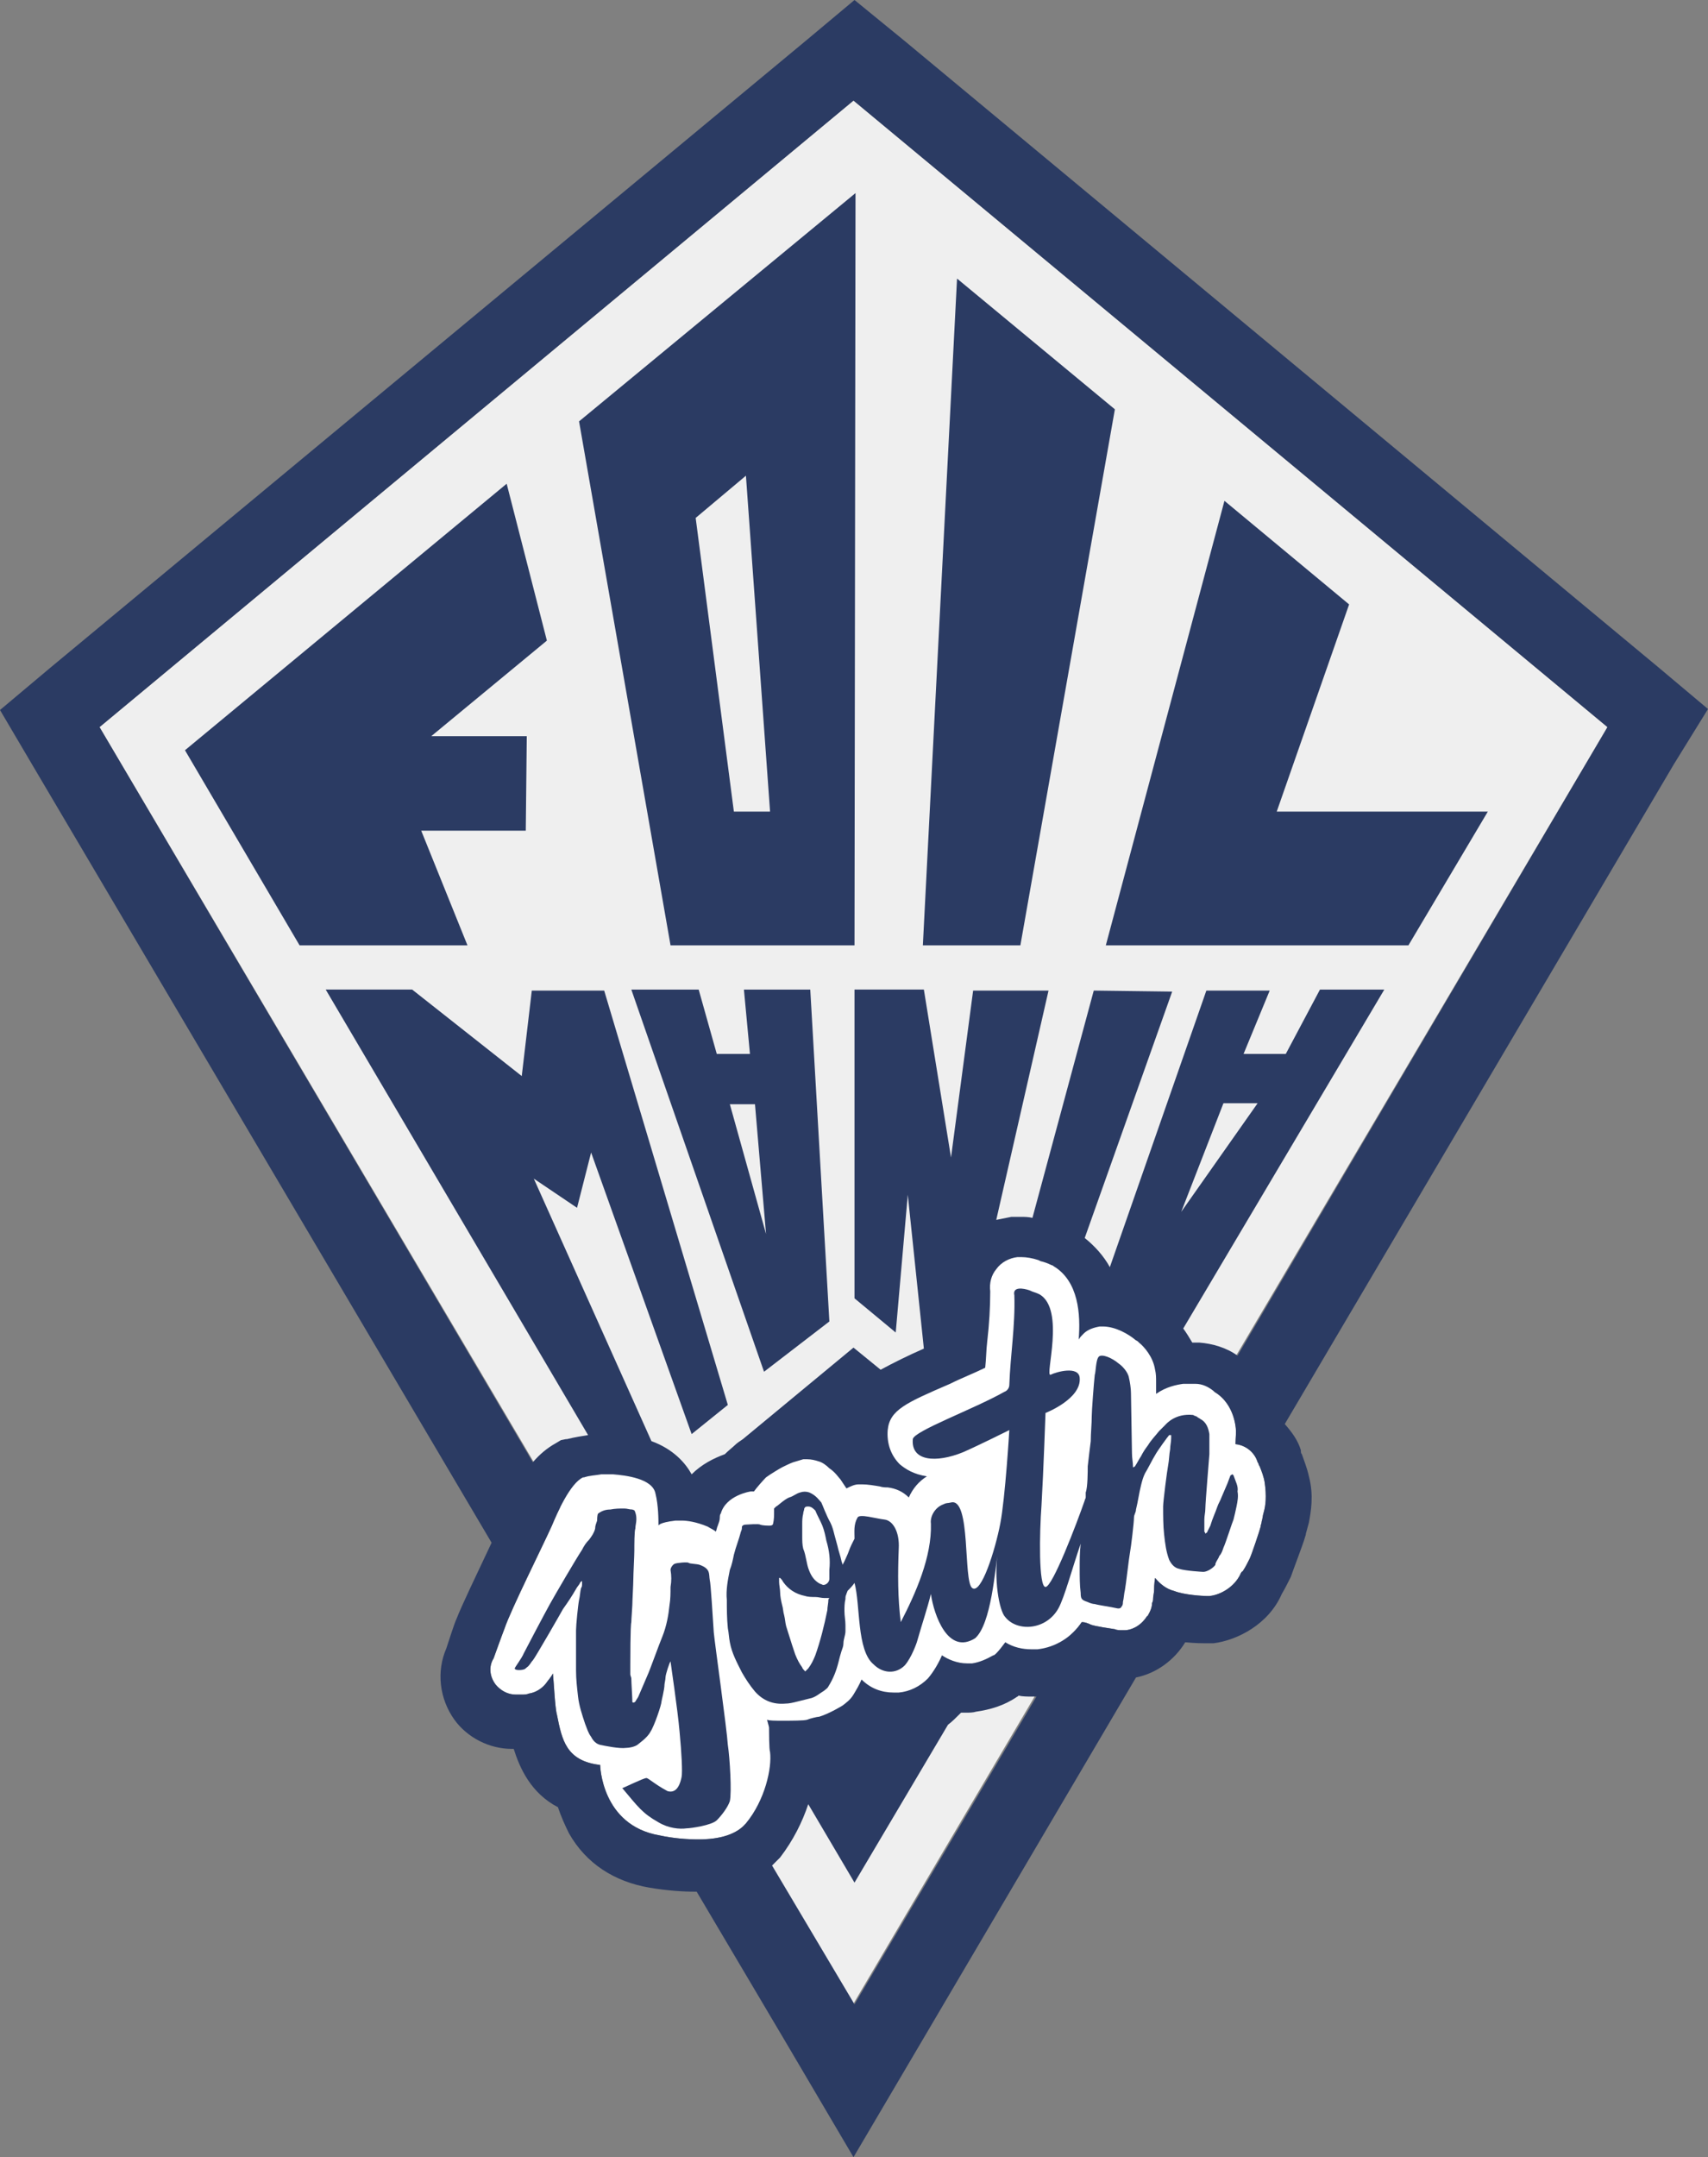
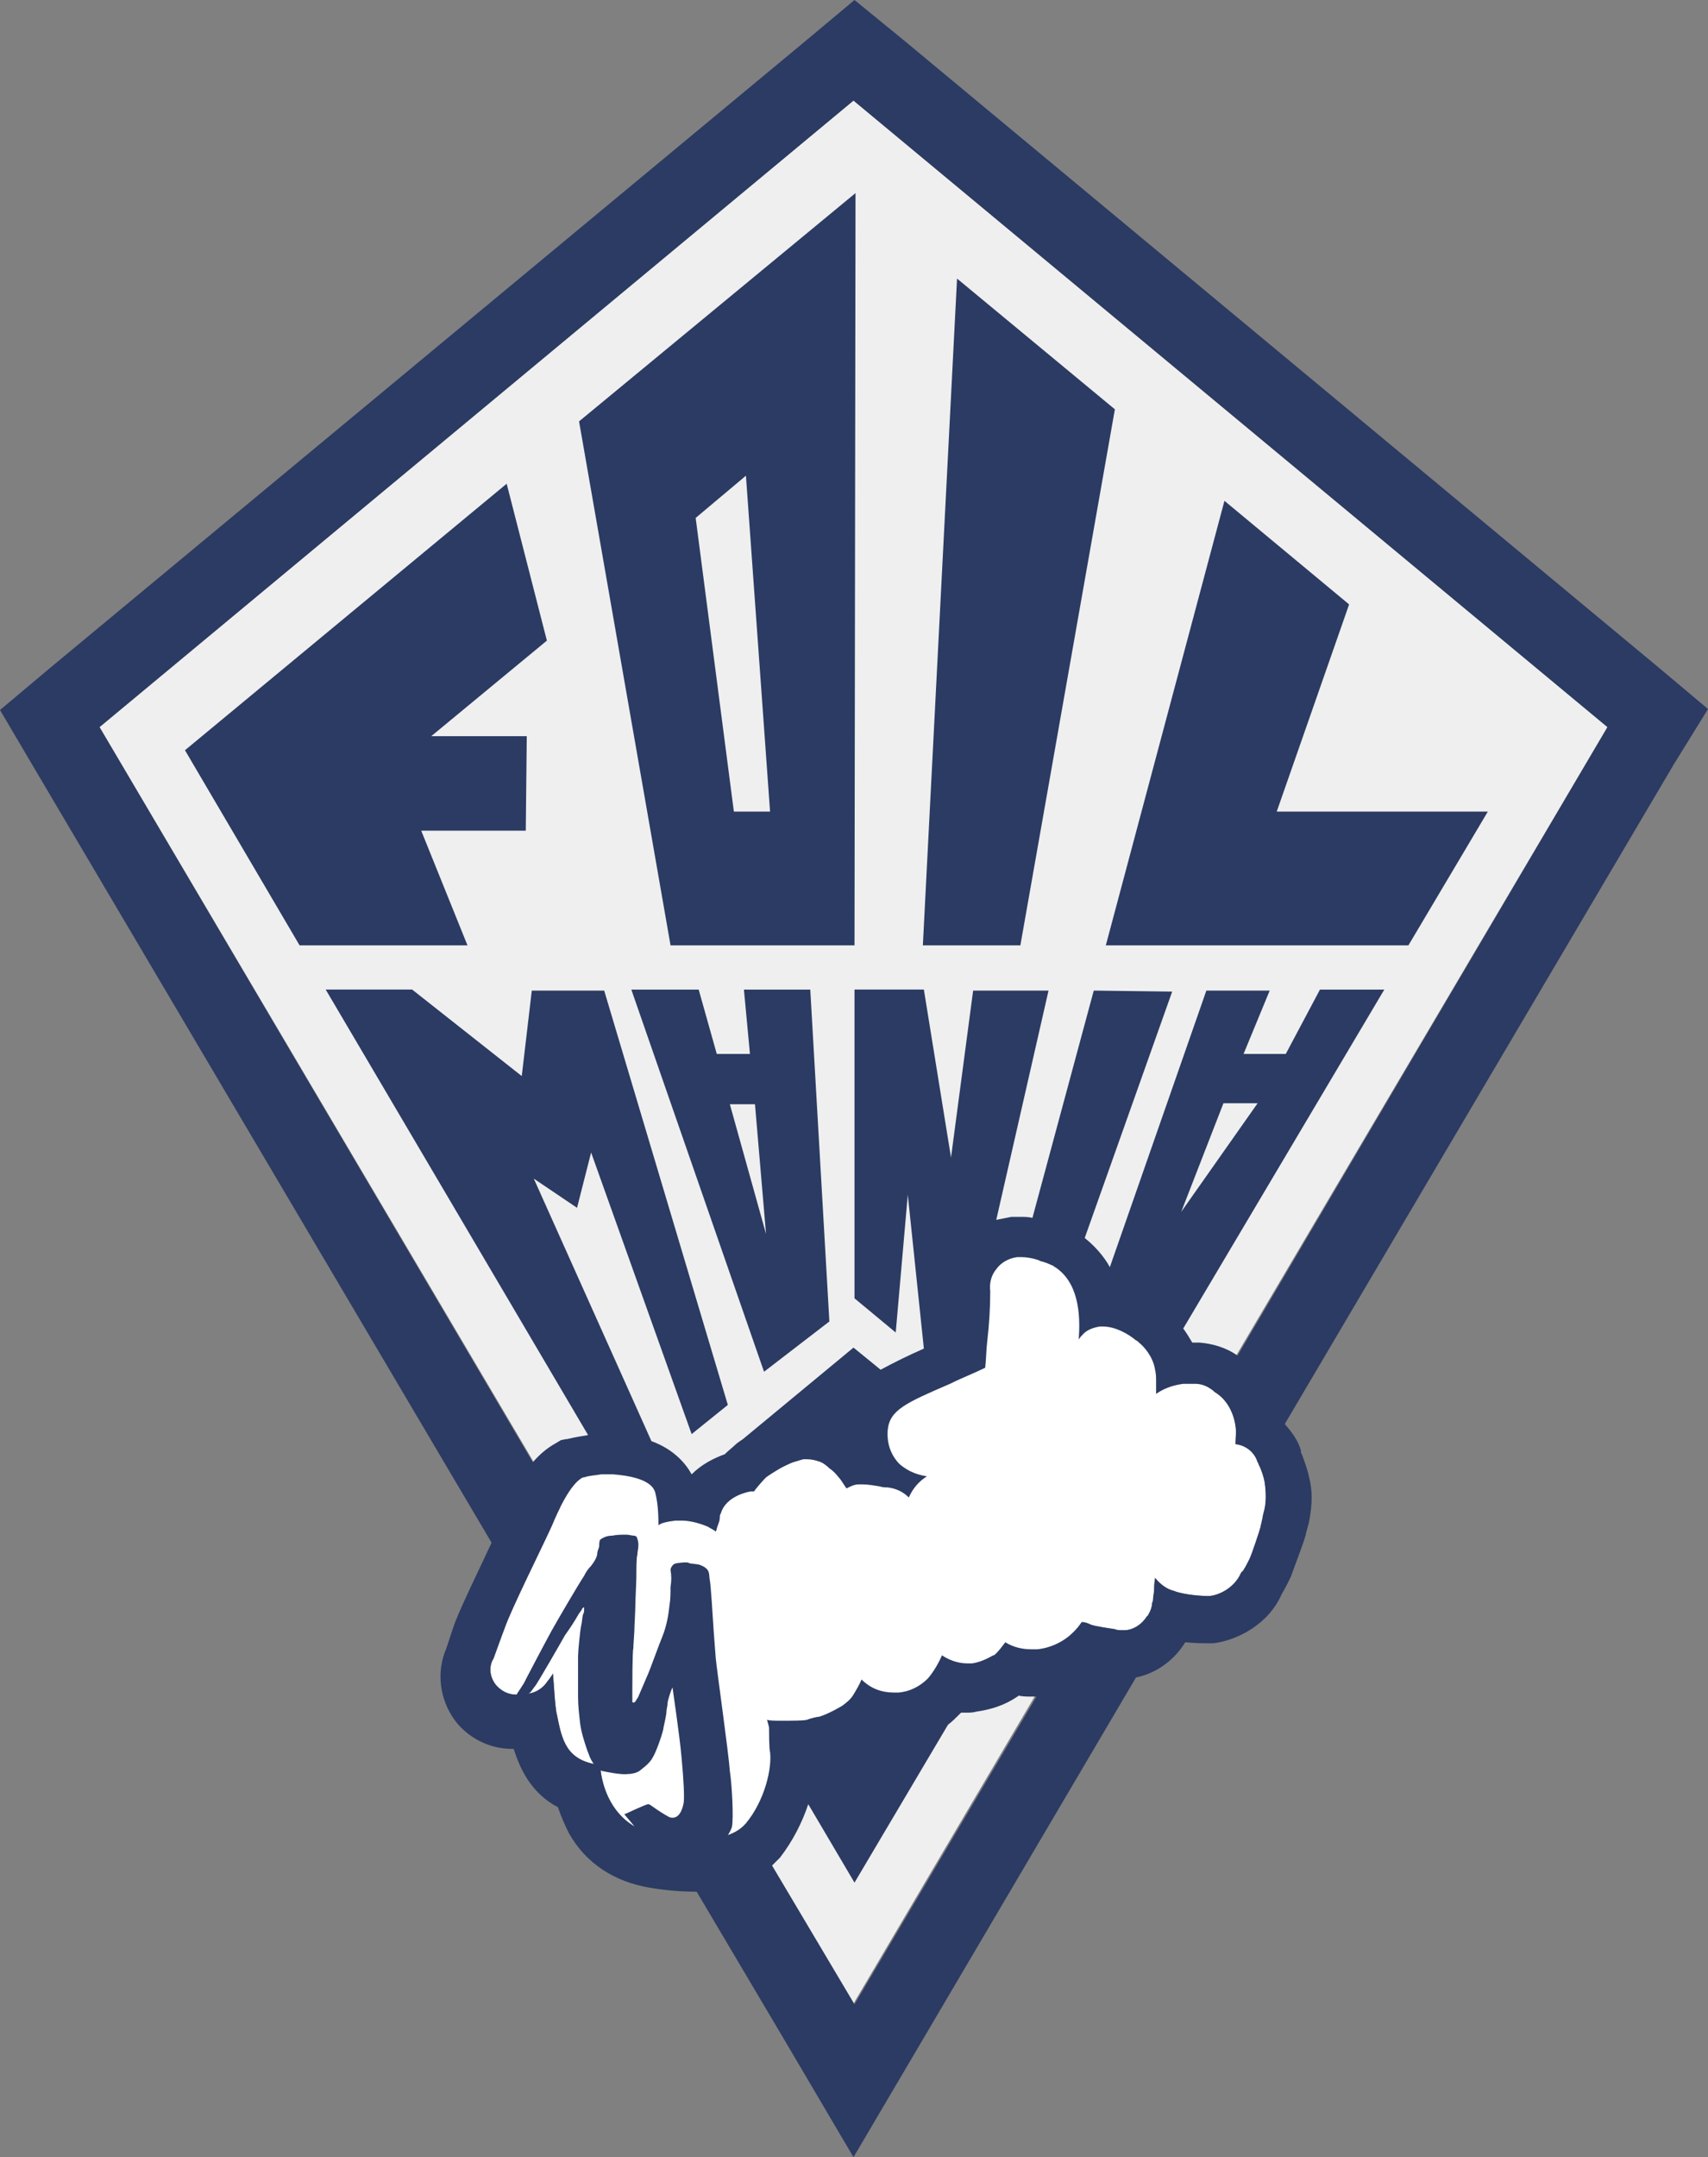
<svg xmlns="http://www.w3.org/2000/svg" id="Ebene_1" viewBox="0 0 169.9 214.5">
  <rect x="0" y="0" width="169.9" height="214.5" fill="#808080" stroke="none" />
  <defs>
    <style>.cls-1{fill:#2b3b63;}.cls-1,.cls-2,.cls-3{stroke-width:0px;}.cls-2{fill:#fff;}.cls-3{fill:#efefef;}</style>
  </defs>
  <path class="cls-3" d="M53.1,145.4L9.9,72.3,84.9,10l75,62.3-37,62.6s-20.2,34-20.1,34l-18,30.5-8.2-13.8-23.5-40.2Z" />
  <path class="cls-2" d="M125.7,150.4c-.1.3-.1.6-.2.9,0,.2-.1.3-.1.5-.1.4-.9,2.8-1.1,3.2s-.4.8-.6,1.1q-.1.2-.2.2c0,.1-.1.1-.1.2-.6,1.3-2,2.1-3.1,2.2h-.3c-.3,0-2.2-.1-3.2-.5-.8-.2-1.4-.7-1.9-1.3-.1.6-.1,1.1-.1,1.2,0,.3-.1.6-.1.9,0,.1,0,.2-.1.4,0,.3-.1.7-.4,1.2,0,0,0,.1-.1.1-.7,1.1-1.7,1.4-2.2,1.4h-.3c-.2,0-.5,0-.7-.1-2-.3-2.3-.4-2.5-.5s-.5-.2-.7-.2h-.1c-1,1.5-2.6,2.5-4.4,2.7h-.6c-.9,0-1.8-.2-2.6-.7-.3.4-.6.8-.9,1.1-.1.1-.2.2-.3.2-.7.4-1.4.7-2.1.8h-.5c-1,0-1.9-.4-2.5-.8-.3.7-.8,1.6-1.4,2.3-.8.8-1.8,1.3-2.9,1.4h-.5c-1.2,0-2.3-.4-3.2-1.3-.2.5-.5,1-.8,1.5s-.7.8-1.1,1.1c0,0-1.3.8-2.3,1.1-.2,0-1,.2-1.2.3-.3.1-1.5.1-2.5.1-.7,0-1.3,0-1.5-.1.1.4.2.7.2.8v.1c0,.1,0,2.1.1,2.3.2,1.6-.5,4.8-2.4,7.1-.9,1.1-2.6,1.6-4.7,1.6-1.2,0-2.5-.1-3.9-.4-5.8-1-5.9-7-5.9-7-3.4-.4-3.8-2.5-4.3-5-.2-.7-.3-3.2-.4-4.1-.2.4-.5.7-.7,1-.4.5-1,.9-1.7,1-.2.1-.5.1-.7.1h-.6c-.8,0-1.5-.4-2-1-.6-.8-.7-1.8-.2-2.6,0,0,.9-2.5,1.1-3,.6-1.8,3.9-8.4,4.7-10.2.5-1.2,1.8-4.2,3.1-4.8h.1c.6-.2,1.2-.2,1.7-.3h1.2c1.2.1,3.9.4,4.2,1.9.3,1.2.3,2.6.3,3.2,0,0,0-.3,1.7-.5h.6c.5,0,1.4.1,2.6.6.3.2.6.3.8.5.1-.2.1-.4.2-.6.1-.3.2-.5.2-.8h0c0-.1,0-.3.1-.4.5-1.8,2.9-2.2,3-2.2h.3c.2-.3.9-1.1,1.2-1.4.4-.3,1.4-.9,1.6-1s.8-.4,1.1-.5c.3-.1.7-.2,1-.3h.4c.4,0,.8.1,1.1.2.4.1.8.4,1.1.7.6.4.9.9,1.1,1.1h0c.2.3.4.6.6.9.4-.2.8-.4,1.2-.4h.4c.5,0,1.1.1,1.7.2.3.1.6.1.8.1h0c.8.1,1.5.4,2.1,1,.4-.9,1-1.6,1.8-2.1-1.3-.2-2.1-.7-2.7-1.2-.9-.9-1.3-2.1-1.2-3.4.2-2,1.8-2.7,6.2-4.6,1.2-.6,2.5-1.1,3.5-1.6.1-.9.1-1.8.2-2.6.2-1.7.3-3.4.3-5-.1-.8.1-1.6.6-2.2.5-.7,1.3-1.1,2.1-1.2h.4c.5,0,1.1.1,1.7.3l.2.1c.4.1.7.2,1.1.4.1,0,.2.1.2.1,2.5,1.5,2.7,4.8,2.5,7.3.1-.2.3-.4.5-.6.4-.4,1-.6,1.6-.7h.3c1.3,0,2.6.8,3.2,1.3.1.1.2.1.3.2l.1.1c.5.4,1.4,1.4,1.6,2.7.1.4.1.8.1,1.2v1.2c1-.7,2-.9,2.7-1h1.2c.7,0,1.3.3,1.8.7l.1.1h0c1.2.7,1.9,2,2.1,3.4.1.6,0,1.2,0,1.7v.1c1,.1,1.9.8,2.2,1.8.1.1.1.3.2.4.2.5.4,1,.5,1.6.2,1.4.1,2.3-.1,3Z" />
  <path class="cls-1" d="M74,98.4l.6,6.4h-3.3l-1.8-6.4h-6.7l13.2,38,6.5-5-1.9-33h-6.6ZM72.6,109.8h2.5l1.1,12.9-3.6-12.9Z" />
  <path class="cls-1" d="M66.7,94h18.3l.1-74.8-27.5,22.7,9.1,52.1ZM74.2,47.3l2.4,33.4h-3.6l-3.8-29.2,5-4.2Z" />
  <polygon class="cls-1" points="18.4 74.6 29.8 94 46.5 94 41.9 82.6 52.3 82.6 52.4 73.2 42.9 73.2 54.4 63.7 50.4 48.1 18.4 74.6" />
  <polygon class="cls-1" points="140.1 94 148 80.7 127 80.7 134.2 60.1 121.8 49.8 110 94 140.1 94" />
  <polygon class="cls-1" points="110.9 40.7 95.2 27.7 91.8 94 101.5 94 110.9 40.7" />
  <path class="cls-1" d="M169.9,70.5l-5-4.2L89.9,4l-4.9-4-4.9,4.1L5,66.4l-5,4.2,3.3,5.6,45.6,77.2c-1.6,3.4-3,6.3-3.5,7.6-.2.4-.8,2.3-1,2.9-1,2.3-.7,5,.8,7.1,1.3,1.8,3.5,2.9,5.7,2.9h.2c.6,1.9,1.7,4.4,4.4,5.8.3.9.7,1.8,1.1,2.6,1.7,3,4.5,4.8,8,5.4,1.8.3,3.3.4,4.6.4h.1l9,15.2,6.6,11.2,6.6-11.2,21.5-36.5c2-.4,3.8-1.7,4.9-3.5,1,.1,1.8.1,2,.1h.8c2.4-.3,5.5-1.9,6.8-4.9.3-.5.6-1.1.9-1.7.2-.6,1.2-3.2,1.4-3.9,0-.1.1-.2.1-.4.1-.4.2-.7.3-1.1.2-1.1.5-2.7,0-4.6-.2-.9-.5-1.6-.7-2.2-.1-.1-.1-.2-.1-.4-.3-1-.9-1.8-1.6-2.6l38.7-65.6,3.4-5.5ZM85,199.3l-8.2-13.8.8-.8c1.3-1.7,2.2-3.5,2.8-5.3l4.6,7.8,9.3-15.7c.4-.3.8-.7,1.2-1.1l.1-.1h.5c.3,0,.7,0,1-.1,1.4-.2,2.8-.6,4.1-1.5,0,0,.1,0,.1-.1.4.1.9.1,1.3.1h.5l-18.1,30.6ZM125.7,150.4c-.1.3-.1.6-.2.9,0,.2-.1.3-.1.5-.1.4-.9,2.8-1.1,3.2s-.4.8-.6,1.1q-.1.2-.2.2c0,.1-.1.1-.1.2-.6,1.3-2,2.1-3.1,2.2h-.3c-.3,0-2.2-.1-3.2-.5-.8-.2-1.4-.7-1.9-1.3-.1.6-.1,1.1-.1,1.2,0,.3-.1.6-.1.9,0,.1,0,.2-.1.4,0,.3-.1.7-.4,1.2,0,0,0,.1-.1.1-.7,1.1-1.7,1.4-2.2,1.4h-.3c-.2,0-.5,0-.7-.1-2-.3-2.3-.4-2.5-.5s-.5-.2-.7-.2h-.1c-1,1.5-2.6,2.5-4.4,2.7h-.6c-.9,0-1.8-.2-2.6-.7-.3.4-.6.8-.9,1.1-.1.1-.2.2-.3.2-.7.4-1.4.7-2.1.8h-.5c-1,0-1.9-.4-2.5-.8-.3.7-.8,1.6-1.4,2.3-.8.8-1.8,1.3-2.9,1.4h-.5c-1.2,0-2.3-.4-3.2-1.3-.2.5-.5,1-.8,1.5s-.7.8-1.1,1.1c0,0-1.3.8-2.3,1.1-.2,0-1,.2-1.2.3-.3.1-1.5.1-2.5.1-.7,0-1.3,0-1.5-.1.1.4.2.7.2.8v.1c0,.1,0,2.1.1,2.3.2,1.6-.5,4.8-2.4,7.1-.9,1.1-2.6,1.6-4.7,1.6-1.2,0-2.5-.1-3.9-.4-5.8-1-5.9-7-5.9-7-3.4-.4-3.8-2.5-4.3-5-.2-.7-.3-3.2-.4-4.1-.2.4-.5.7-.7,1-.4.5-1,.9-1.7,1-.2.1-.5.1-.7.1h-.6c-.8,0-1.5-.4-2-1-.6-.8-.7-1.8-.2-2.6,0,0,.9-2.5,1.1-3,.6-1.8,3.9-8.4,4.7-10.2.5-1.2,1.8-4.2,3.1-4.8h.1c.6-.2,1.2-.2,1.7-.3h1.2c1.2.1,3.9.4,4.2,1.9.3,1.2.3,2.6.3,3.2,0,0,0-.3,1.7-.5h.6c.5,0,1.4.1,2.6.6.3.2.6.3.8.5.1-.2.1-.4.2-.6.1-.3.2-.5.2-.8h0c0-.1,0-.3.1-.4.5-1.8,2.9-2.2,3-2.2h.3c.2-.3.9-1.1,1.2-1.4.4-.3,1.4-.9,1.6-1s.8-.4,1.1-.5c.3-.1.7-.2,1-.3h.4c.4,0,.8.1,1.1.2.4.1.8.4,1.1.7.6.4.9.9,1.1,1.1h0c.2.3.4.6.6.9.4-.2.8-.4,1.2-.4h.4c.5,0,1.1.1,1.7.2.3.1.6.1.8.1h0c.8.1,1.5.4,2.1,1,.4-.9,1-1.6,1.8-2.1-1.3-.2-2.1-.7-2.7-1.2-.9-.9-1.3-2.1-1.2-3.4.2-2,1.8-2.7,6.2-4.6,1.2-.6,2.5-1.1,3.5-1.6.1-.9.1-1.8.2-2.6.2-1.7.3-3.4.3-5-.1-.8.1-1.6.6-2.2.5-.7,1.3-1.1,2.1-1.2h.4c.5,0,1.1.1,1.7.3l.2.1c.4.1.7.2,1.1.4.1,0,.2.1.2.1,2.5,1.5,2.7,4.8,2.5,7.3.1-.2.3-.4.5-.6.4-.4,1-.6,1.6-.7h.3c1.3,0,2.6.8,3.2,1.3.1.1.2.1.3.2l.1.1c.5.4,1.4,1.4,1.6,2.7.1.4.1.8.1,1.2v1.2c1-.7,2-.9,2.7-1h1.2c.7,0,1.3.3,1.8.7l.1.1h0c1.2.7,1.9,2,2.1,3.4.1.6,0,1.2,0,1.7v.1c1,.1,1.9.8,2.2,1.8.1.1.1.3.2.4.2.5.4,1,.5,1.6.2,1.4.1,2.3-.1,3ZM123.1,134.8c-1.1-.8-2.5-1.2-3.8-1.3h-.7c-.3-.5-.6-1-.9-1.4l20-33.7h-6.4l-3.4,6.4h-4.2l2.6-6.3h-6.3l-9.6,27.5c-.6-1.1-1.5-2.1-2.5-2.9l8.7-24.5-7.8-.1-6.1,22.6c-.4-.1-.8-.1-1.2-.1h-.9c-.5.1-1,.2-1.5.3l5.2-22.8h-7.5l-2.2,16.6-2.7-16.7h-6.9v30.7l4.1,3.4,1.2-13.7,1.6,15.3c-1.6.7-3,1.4-4.3,2.1l-2.7-2.2-11,9.1c-.3.2-.6.4-.8.6-.2.2-.6.5-1,.9-1.1.4-2.3,1-3.3,2-.6-1.1-1.8-2.5-4-3.3l-11.7-26.1,4.3,2.9,1.4-5.5,10,28,3.6-2.9-12.3-41.2h-7.2l-1,8.5-10.9-8.6h-8.6l26.1,44.3c-.6.1-1.3.2-2.1.4h-.1l-.5.1-.5.3c-.9.5-1.6,1.1-2.3,1.9L9.9,72.3,84.9,10l75,62.3-36.8,62.5ZM117.5,120.5l4.2-10.8h3.4l-7.6,10.8Z" />
-   <path class="cls-1" d="M122.7,146.7l-.1-.1c-.1,0-.1.1-.2.1-.1.3-.2.5-.3.8-.2.5-.4.9-.6,1.4-.1.3-.3.6-.4.9-.2.6-.5,1.2-.7,1.9l-.3.6c0,.1-.1.1-.2.2,0-.1-.1-.2-.1-.2v-1.2c0-.4.1-.7.1-1.1,0-.6.4-5.3.4-5.4v-2c-.1-.6-.3-1.2-.9-1.5-.1-.1-.2-.1-.3-.2-.1-.1-.3-.1-.4-.2-1.8-.2-2.7.9-2.8,1-.2.2-.4.4-.6.6-.4.5-.8.9-1.1,1.4-.3.4-.5.7-.7,1.1-.2.3-.4.7-.6,1,0,0-.1.1-.2.1v-.1c0-.4-.1-.8-.1-1.3,0-.4-.1-5.7-.1-6,0-.4-.1-1.1-.2-1.5-.1-.6-.7-1.2-1-1.4-.7-.6-1.7-1-2-.7s-.3,1.6-.4,1.8c-.1.9-.3,3.6-.3,4.1,0,.8-.1,1.7-.1,2.5-.1.8-.2,1.6-.3,2.5,0,.5,0,2.1-.2,2.6v.5c0,.1-.1.2-.1.3-.8,2.3-3.2,8.6-3.9,8.6s-.6-5.4-.4-8.1c.2-3.4.4-9.2.4-9.2,0,0,3.6-1.4,3.4-3.5-.1-1.2-2.3-.6-2.9-.3-.6.2,1.5-6.5-1.1-8-.4-.2-.6-.2-1-.4-.6-.2-1.7-.4-1.5.5.1,3-.4,6-.5,8.9,0,.3-.2.6-.5.7-3,1.7-9,3.9-9.1,4.7-.2,2.2,2.3,2.4,5,1.3,1.6-.7,4.6-2.2,4.6-2.2,0,0-.4,6.7-.9,9.3s-1.9,7.1-2.8,6.4c-.9-.7-.1-9-2.1-8.5-.4.1-.4,0-.8.2-.8.3-1.3,1.2-1.2,1.9.1,3.3-1.5,6.9-3,9.8-.3-2.4-.3-4.8-.2-7.3.1-1.7-.6-2.8-1.4-2.9-.9-.1-2.5-.6-2.7-.2-.4.7-.3,1.4-.3,2.1l-.3.6c-.2.4-.3.8-.5,1.2-.1.2-.2.5-.4.8,0-.2-.1-.3-.1-.4-.1-.5-.3-1-.4-1.5-.1-.4-.2-.7-.3-1.1-.1-.4-.2-.8-.4-1.2-.4-.7-.8-1.8-.9-2-.2-.2-.5-.7-1.2-1-.3-.1-.6-.1-.9,0-.4.1-.7.4-1.1.5-.5.2-1.2.9-1.3.9q-.1.1-.2.2v.3c0,.4,0,.8-.1,1.2,0,.1-.1.2-.3.2-.3,0-.7,0-1-.1-.1-.1-1.3,0-1.4,0q-.3,0-.4.2c0,.2,0,.3-.1.5-.2.8-.5,1.5-.7,2.3-.1.5-.2,1-.4,1.5-.2,1-.4,2-.3,3,0,.9,0,1.8.1,2.8.1.5.1.9.2,1.4.2,1.1.7,2,1.2,3,.4.7.8,1.3,1.3,1.9.8.9,1.8,1.3,3,1.2.4,0,.8-.1,1.2-.2.4-.1.8-.2,1.2-.3.6-.1,1-.5,1.5-.8.1-.1.3-.2.4-.4.5-.8.8-1.6,1-2.4.1-.4.2-.8.3-1.1.1-.3.2-.5.2-.8,0-.4.2-.8.2-1.2v-.6c0-.5-.1-.9-.1-1.4,0-.4,0-.8.1-1.2,0-.2,0-.3.1-.5,0-.1.1-.2.1-.3.2-.2.5-.5.7-.8.6,2.2.2,6.7,1.9,8.1.9.9,2.2,1,3.1.1.7-.8,1.2-2.3,1.2-2.3.6-2.1,1-3.2,1.4-4.8.3,2.1,1.7,6.1,4.4,4.4,1.6-1.4,2-6.9,2.3-8.9-.5,3,.1,6.2.7,6.8,1.2,1.5,4.1,1.3,5.3-.9.6-1.1,1.4-4.1,2.2-6.4-.1.8-.1,1.7-.1,2.5s0,1.6.1,2.4c0,.6.1.7.7.9.2.1.5.2.7.2.3.1,1.7.3,2.1.4.4.1.5,0,.6-.2.1-.1.1-.3.1-.4.1-.4.1-.8.2-1.2.1-.5.4-3.2.5-3.7s.4-3,.4-3.5c0-.3.2-.5.2-.8.2-.8.3-1.6.5-2.4.1-.4.2-.8.4-1.2.2-.3.8-1.5,1-1.8.2-.4,1.3-1.9,1.4-2h.2v.3c0,.4-.1.7-.1,1.1-.1.5-.1,1.1-.2,1.6s-.5,3.6-.5,4.1c0,.9,0,1.9.1,2.8.1.9.2,1.7.5,2.5.2.4.5.8,1,.9.6.2,2.3.3,2.4.3.4,0,1-.4,1.2-.7v-.1c.1-.3.3-.5.4-.8.2-.2.3-.5.4-.8.2-.4.9-2.6,1-2.8.1-.4.2-.8.3-1.3.1-.5.2-1,.1-1.5.1-.5-.2-1-.4-1.6ZM82.4,159.1c0,.3-.1.7-.1,1-.3,1.5-.7,3.1-1.2,4.5-.2.5-.4.9-.7,1.3-.1.1-.2.2-.3.3-.1-.1-.3-.3-.3-.4-.3-.4-.5-.8-.7-1.3-.1-.3-.2-.6-.3-.9-.2-.6-.4-1.3-.6-1.9-.1-.4-.1-.7-.2-1.1-.1-.3-.1-.7-.2-1-.1-.4-.2-.9-.2-1.3,0-.3-.1-.7-.1-1v-.4h.1c.1.1.2.2.3.4.5.7,1.2,1.2,2.2,1.4.3.1.7.1,1,.1s.6.1.9.1h.5q-.1.1-.1.2ZM82.5,156.1v.9c0,.3-.3.6-.6.6-.1,0-.2-.1-.3-.1-.6-.3-.9-.8-1.1-1.3-.3-.7-.3-1.5-.6-2.2-.1-.4-.1-.8-.1-1.3v-1.1c0-.4,0-.7.1-1.1,0-.2.1-.3.1-.5.1-.2.2-.2.4-.2.3,0,.5.2.7.4.2.5.5,1,.7,1.5s.3,1,.4,1.5c.3,1,.4,1.9.3,2.9Z" />
-   <path class="cls-1" d="M71,162.3c-.1-1.5-.3-4.9-.4-5.2-.1-.6.1-1.1-1-1.5-.3-.1-1-.1-1.1-.2-.1-.1-1.2,0-1.4.1-.2.1-.4.4-.4.6.1.6.1,1.1,0,1.7,0,.6,0,1.2-.1,1.8-.1,1-.3,2.1-.7,3.1-.3.7-1.3,3.5-1.5,3.9-.3.7-.6,1.4-.9,2.1-.1.2-.2.3-.3.5,0,0-.1.1-.2.1s-.1-.1-.1-.1v-.1c0-.3-.1-1.8-.1-2.2,0-.1-.1-.3-.1-.4v-1c0-.3,0-3.9.1-4.2,0-.3.1-1.5.1-1.7,0-.4.1-2.1.1-2.6s.1-2.3.1-2.8,0-2,.1-2.2c0-.3.1-.6.1-.9,0-.2,0-.4-.1-.7-.1-.2,0-.2-.3-.3-.3,0-.5-.1-.8-.1-.5,0-.9,0-1.4.1-.4,0-.8.1-1.2.4-.1.1-.1.6-.1.7-.1.3-.2.5-.2.8-.1.4-.3.7-.6,1.1-.3.3-.5.6-.7,1-.6.9-2.7,4.5-3.2,5.4s-2.4,4.5-2.6,4.9c-.2.5-.9,1.4-.9,1.5,0,.2.6.2.9.1.1,0,.3-.2.3-.2.3-.2.4-.5.6-.7.2-.2,2.9-4.9,3-5.1.5-.7.9-1.3,1.3-2,.1-.2.3-.4.4-.6,0-.1.1-.1.2-.2v.3c0,.1,0,.3-.1.4-.1.4-.1.8-.2,1.2-.1.5-.3,2.5-.3,3v4c0,.9.1,1.7.2,2.6.1.9.4,1.8.7,2.7.2.5.3.9.6,1.3.2.4.5.7.9.8.5.1,1.9.4,2.6.3.3,0,.8-.1,1.1-.3.1-.1,1-.7,1.3-1.3.4-.6,1.1-2.7,1.1-3,0-.1.3-1.2.3-1.7,0-.1.1-.5.1-.7,0-.3.4-1.5.5-1.6,0,.1.7,4.7.9,7,.2,2.1.3,4,.2,4.5-.1.5-.4,1.7-1.4,1.4-1.3-.7-1.9-1.3-2.1-1.3-.3,0-2.3,1-2.4,1,1.6,1.9,2,2.5,3.6,3.4,1,.6,2.1.7,2.8.6.4,0,2.5-.3,3-.8s1.1-1.3,1.3-1.9c.2-.9,0-4.3-.2-5.6-.1-1.6-1.3-10.1-1.4-11.2Z" />
+   <path class="cls-1" d="M71,162.3c-.1-1.5-.3-4.9-.4-5.2-.1-.6.1-1.1-1-1.5-.3-.1-1-.1-1.1-.2-.1-.1-1.2,0-1.4.1-.2.1-.4.4-.4.6.1.6.1,1.1,0,1.7,0,.6,0,1.2-.1,1.8-.1,1-.3,2.1-.7,3.1-.3.7-1.3,3.5-1.5,3.9-.3.7-.6,1.4-.9,2.1-.1.2-.2.3-.3.5,0,0-.1.1-.2.1s-.1-.1-.1-.1v-.1v-1c0-.3,0-3.9.1-4.2,0-.3.1-1.5.1-1.7,0-.4.1-2.1.1-2.6s.1-2.3.1-2.8,0-2,.1-2.2c0-.3.1-.6.1-.9,0-.2,0-.4-.1-.7-.1-.2,0-.2-.3-.3-.3,0-.5-.1-.8-.1-.5,0-.9,0-1.4.1-.4,0-.8.1-1.2.4-.1.1-.1.6-.1.7-.1.3-.2.5-.2.8-.1.4-.3.7-.6,1.1-.3.3-.5.6-.7,1-.6.9-2.7,4.5-3.2,5.4s-2.4,4.5-2.6,4.9c-.2.5-.9,1.4-.9,1.5,0,.2.6.2.9.1.1,0,.3-.2.3-.2.3-.2.4-.5.6-.7.2-.2,2.9-4.9,3-5.1.5-.7.9-1.3,1.3-2,.1-.2.3-.4.4-.6,0-.1.1-.1.2-.2v.3c0,.1,0,.3-.1.4-.1.4-.1.8-.2,1.2-.1.5-.3,2.5-.3,3v4c0,.9.1,1.7.2,2.6.1.9.4,1.8.7,2.7.2.5.3.9.6,1.3.2.4.5.7.9.8.5.1,1.9.4,2.6.3.3,0,.8-.1,1.1-.3.1-.1,1-.7,1.3-1.3.4-.6,1.1-2.7,1.1-3,0-.1.3-1.2.3-1.7,0-.1.1-.5.1-.7,0-.3.4-1.5.5-1.6,0,.1.7,4.7.9,7,.2,2.1.3,4,.2,4.5-.1.5-.4,1.7-1.4,1.4-1.3-.7-1.9-1.3-2.1-1.3-.3,0-2.3,1-2.4,1,1.6,1.9,2,2.5,3.6,3.4,1,.6,2.1.7,2.8.6.4,0,2.5-.3,3-.8s1.1-1.3,1.3-1.9c.2-.9,0-4.3-.2-5.6-.1-1.6-1.3-10.1-1.4-11.2Z" />
</svg>